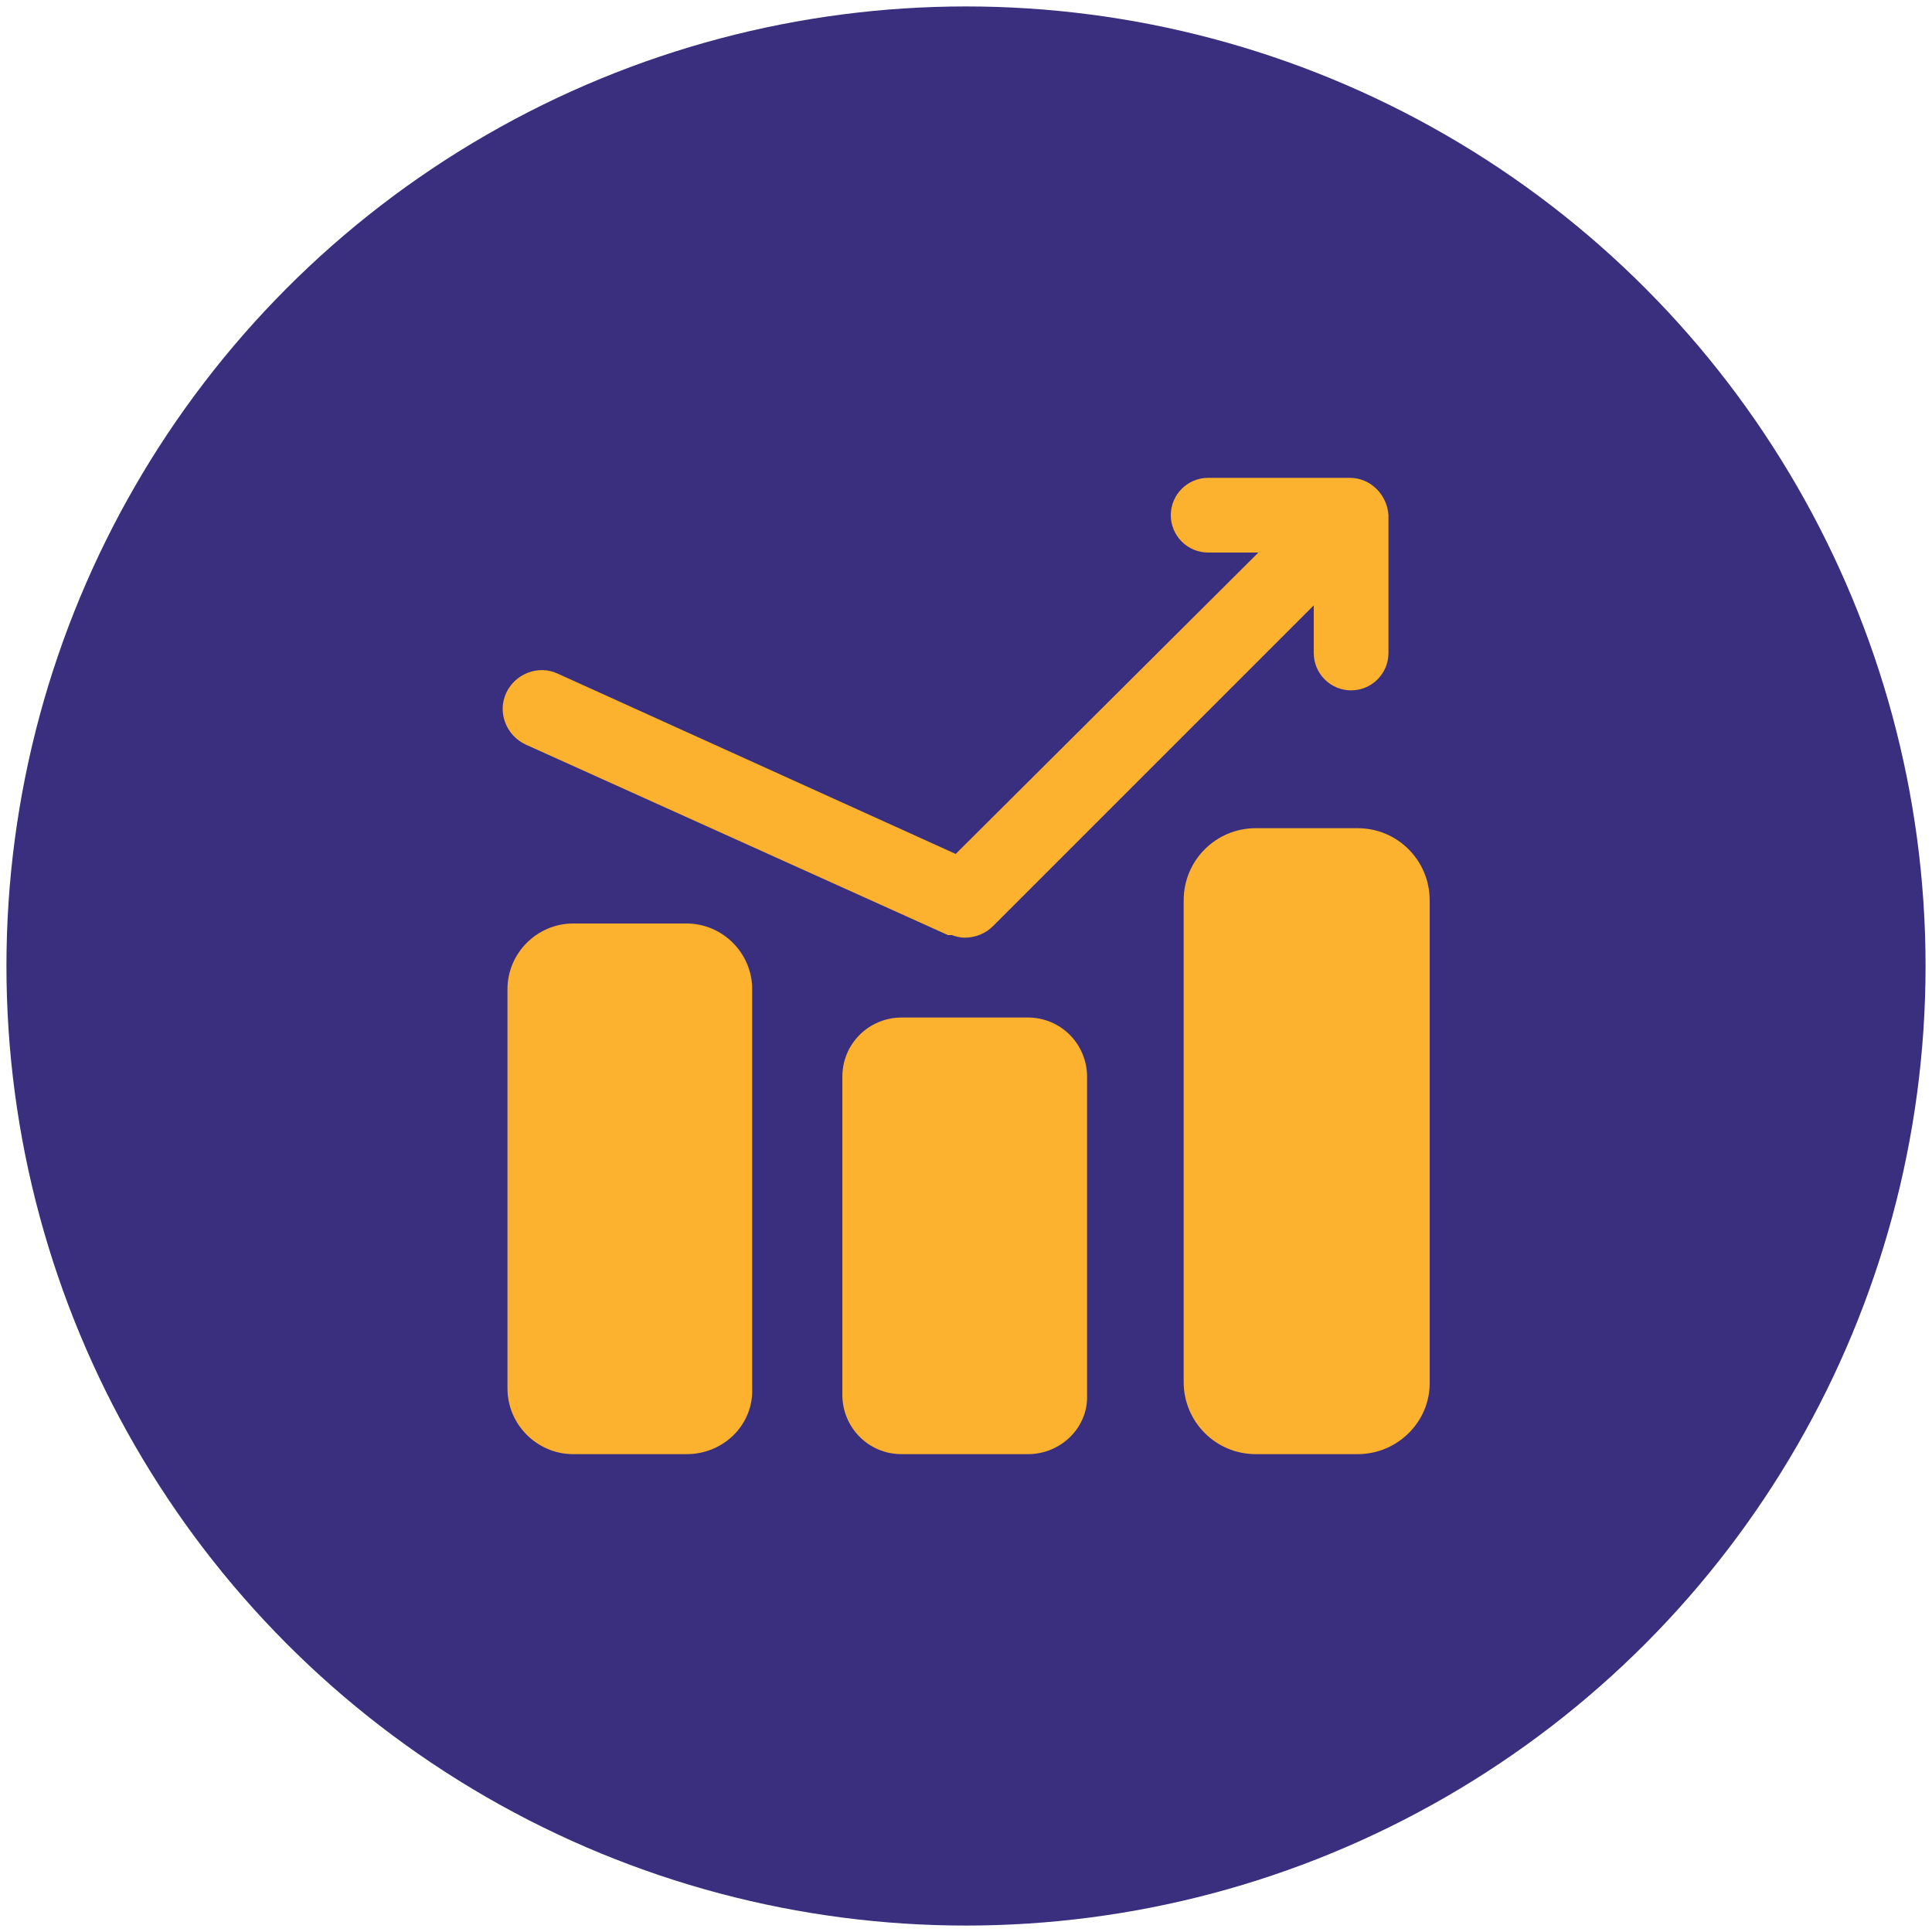
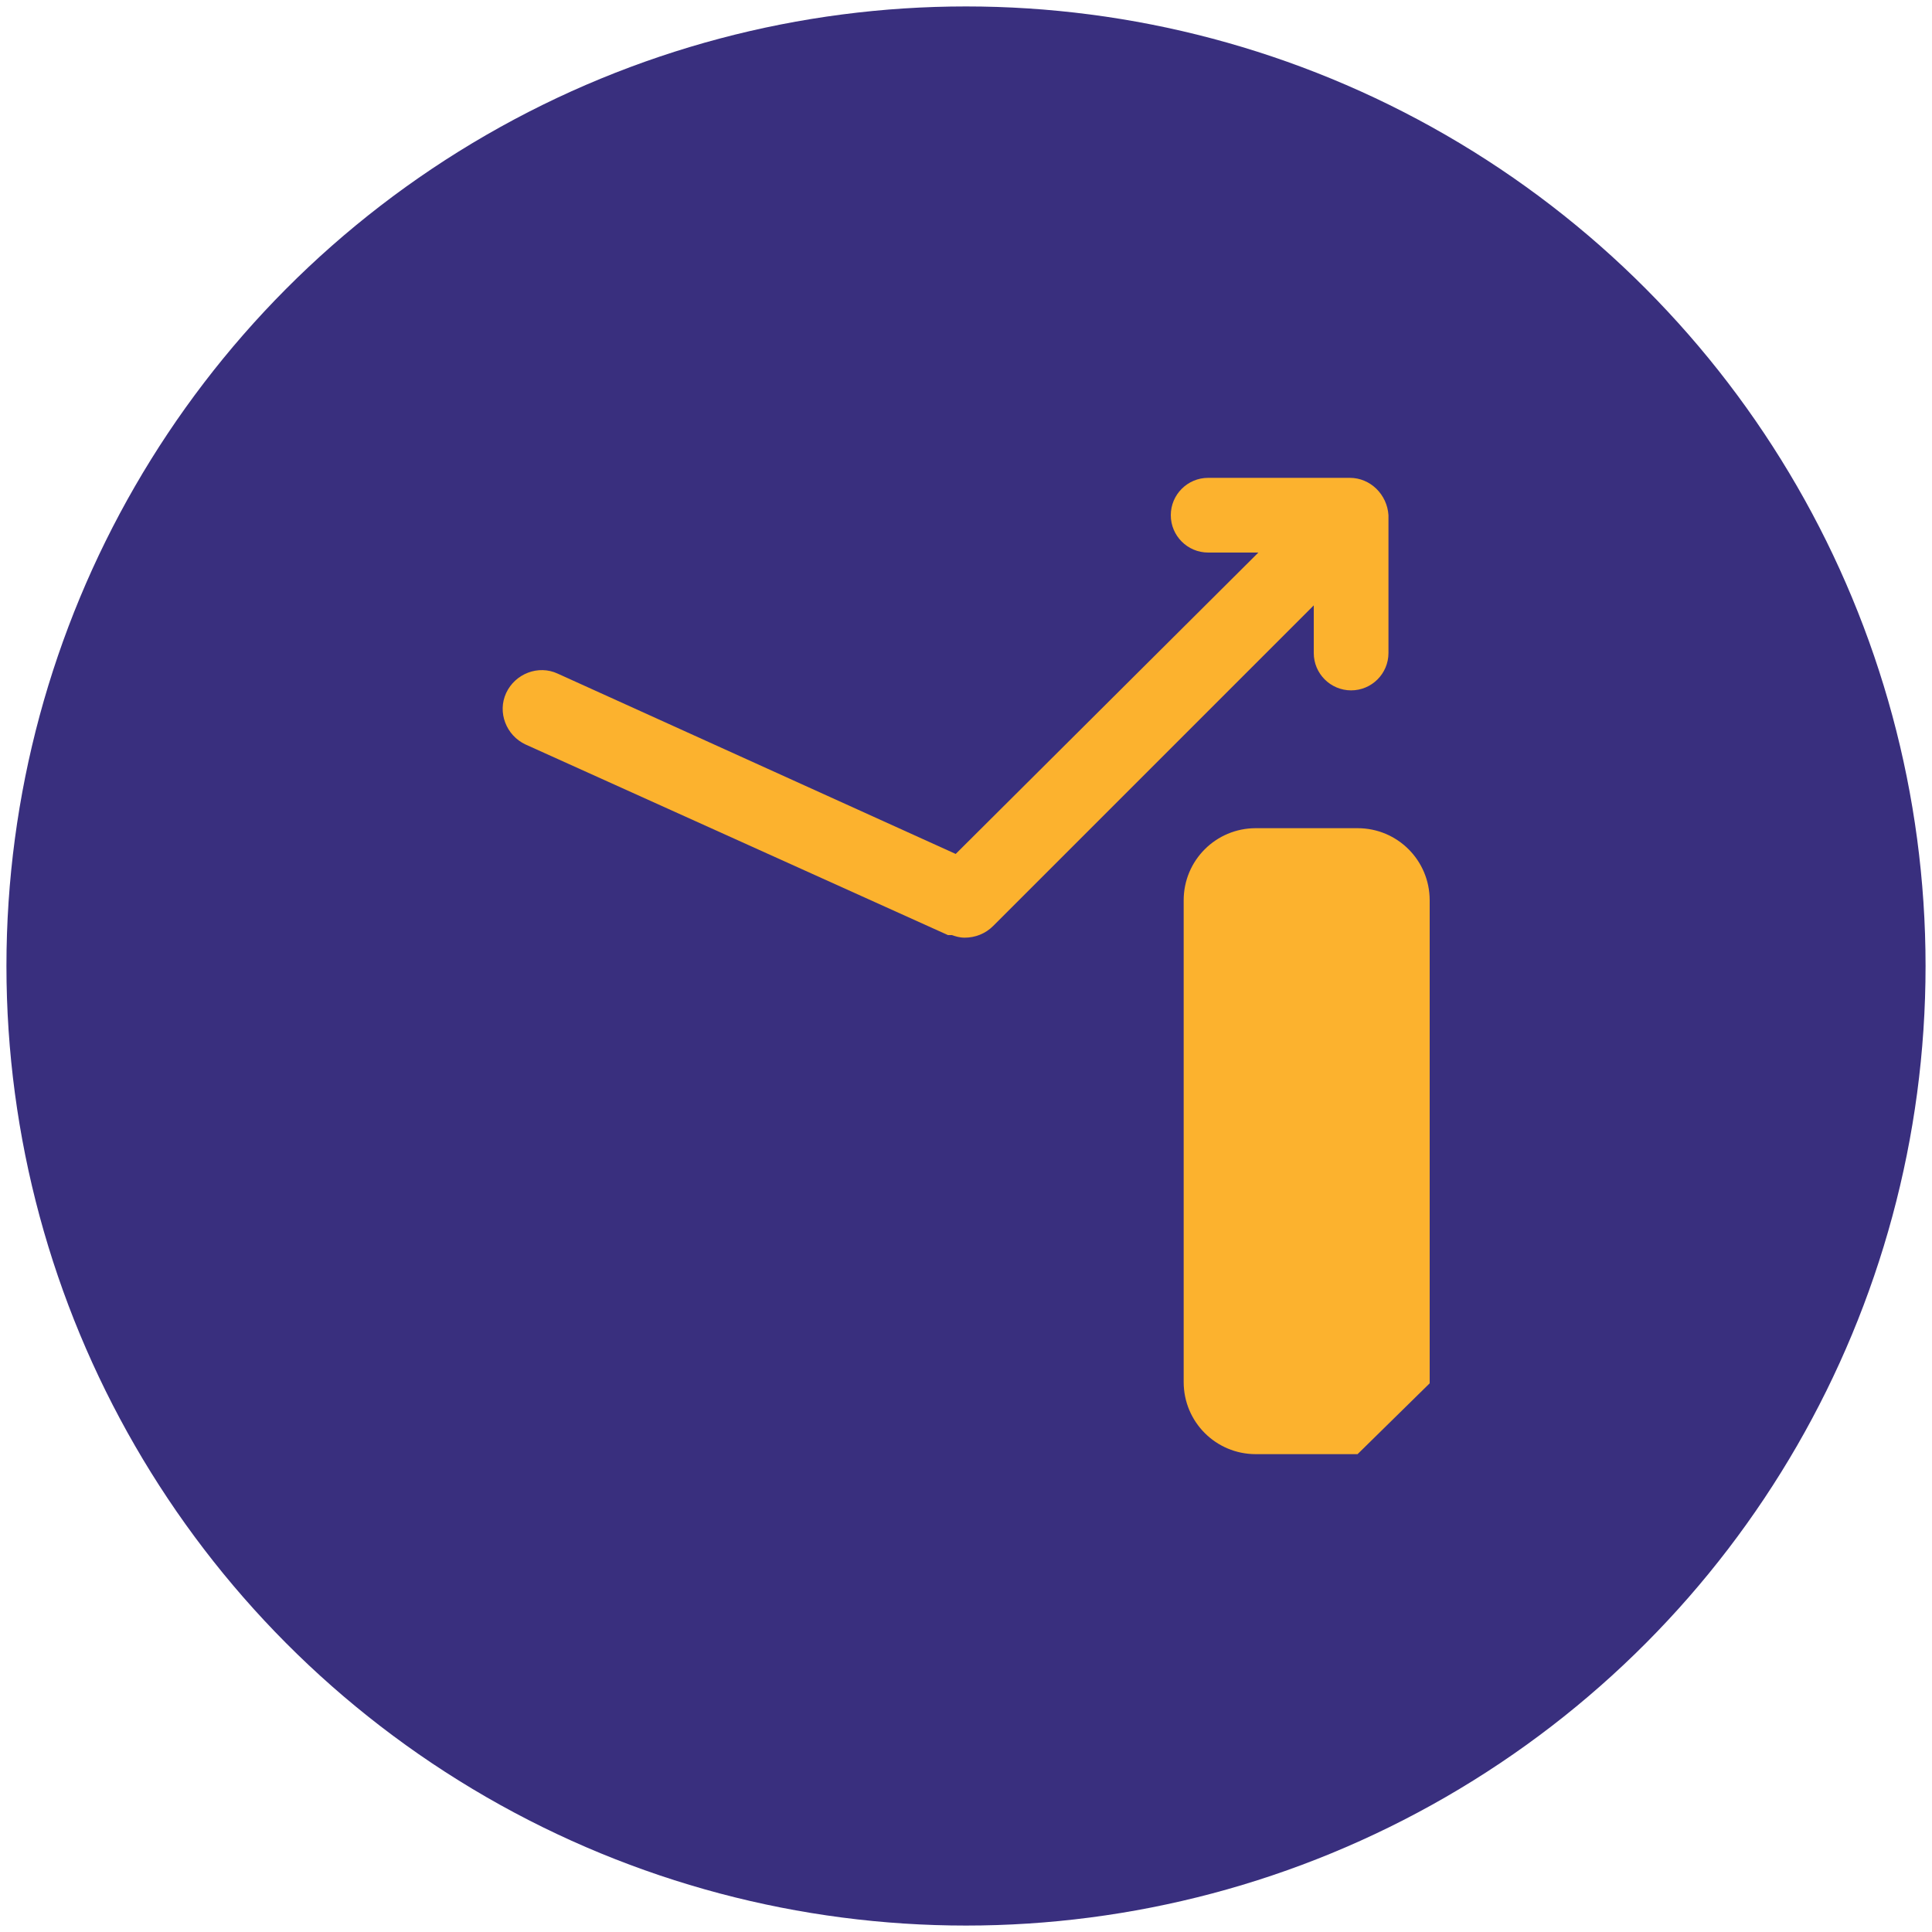
<svg xmlns="http://www.w3.org/2000/svg" version="1.1" id="Layer_1" x="0px" y="0px" viewBox="0 0 150 150" style="enable-background:new 0 0 150 150;" xml:space="preserve">
  <style type="text/css">
	.st0{fill:#392F7E;}
	.st1{fill:#FCB22E;}
</style>
  <g>
    <circle class="st0" cx="75" cy="75" r="74.5" />
  </g>
  <g>
    <g>
-       <path class="st1" d="M53.3,112.9h-8.8c-2.8,0-5.1-2.3-5.1-5.1v-31c0-2.8,2.3-5.1,5.1-5.1h8.8c2.8,0,5.1,2.3,5.1,5.1v31    C58.5,110.6,56.2,112.9,53.3,112.9z" />
-       <path class="st1" d="M79.8,112.9h-9.8c-2.6,0-4.6-2.1-4.6-4.6V83.6c0-2.6,2.1-4.6,4.6-4.6h9.8c2.6,0,4.6,2.1,4.6,4.6v24.7    C84.5,110.8,82.4,112.9,79.8,112.9z" />
-       <path class="st1" d="M105.4,112.9h-7.9c-3.1,0-5.6-2.5-5.6-5.6V69.9c0-3.1,2.5-5.6,5.6-5.6h7.9c3.1,0,5.6,2.5,5.6,5.6v37.5    C111,110.4,108.5,112.9,105.4,112.9z" />
+       <path class="st1" d="M105.4,112.9h-7.9c-3.1,0-5.6-2.5-5.6-5.6V69.9c0-3.1,2.5-5.6,5.6-5.6h7.9c3.1,0,5.6,2.5,5.6,5.6v37.5    z" />
    </g>
    <path class="st1" d="M104.8,37.1h-11c-1.6,0-2.9,1.3-2.9,2.9c0,1.6,1.3,2.9,2.9,2.9h3.9L74.2,66.3l-30.9-14c-1.5-0.7-3.3,0-4,1.5   c-0.7,1.5,0,3.3,1.5,4l32.8,14.8c0.1,0,0.1,0,0.2,0c0,0,0.1,0,0.1,0c0.3,0.1,0.6,0.2,1,0.2c0.8,0,1.6-0.3,2.2-0.9l24.9-24.9v3.7   c0,1.6,1.3,2.9,2.9,2.9c1.6,0,2.9-1.3,2.9-2.9V40C107.7,38.4,106.4,37.1,104.8,37.1z" />
  </g>
</svg>